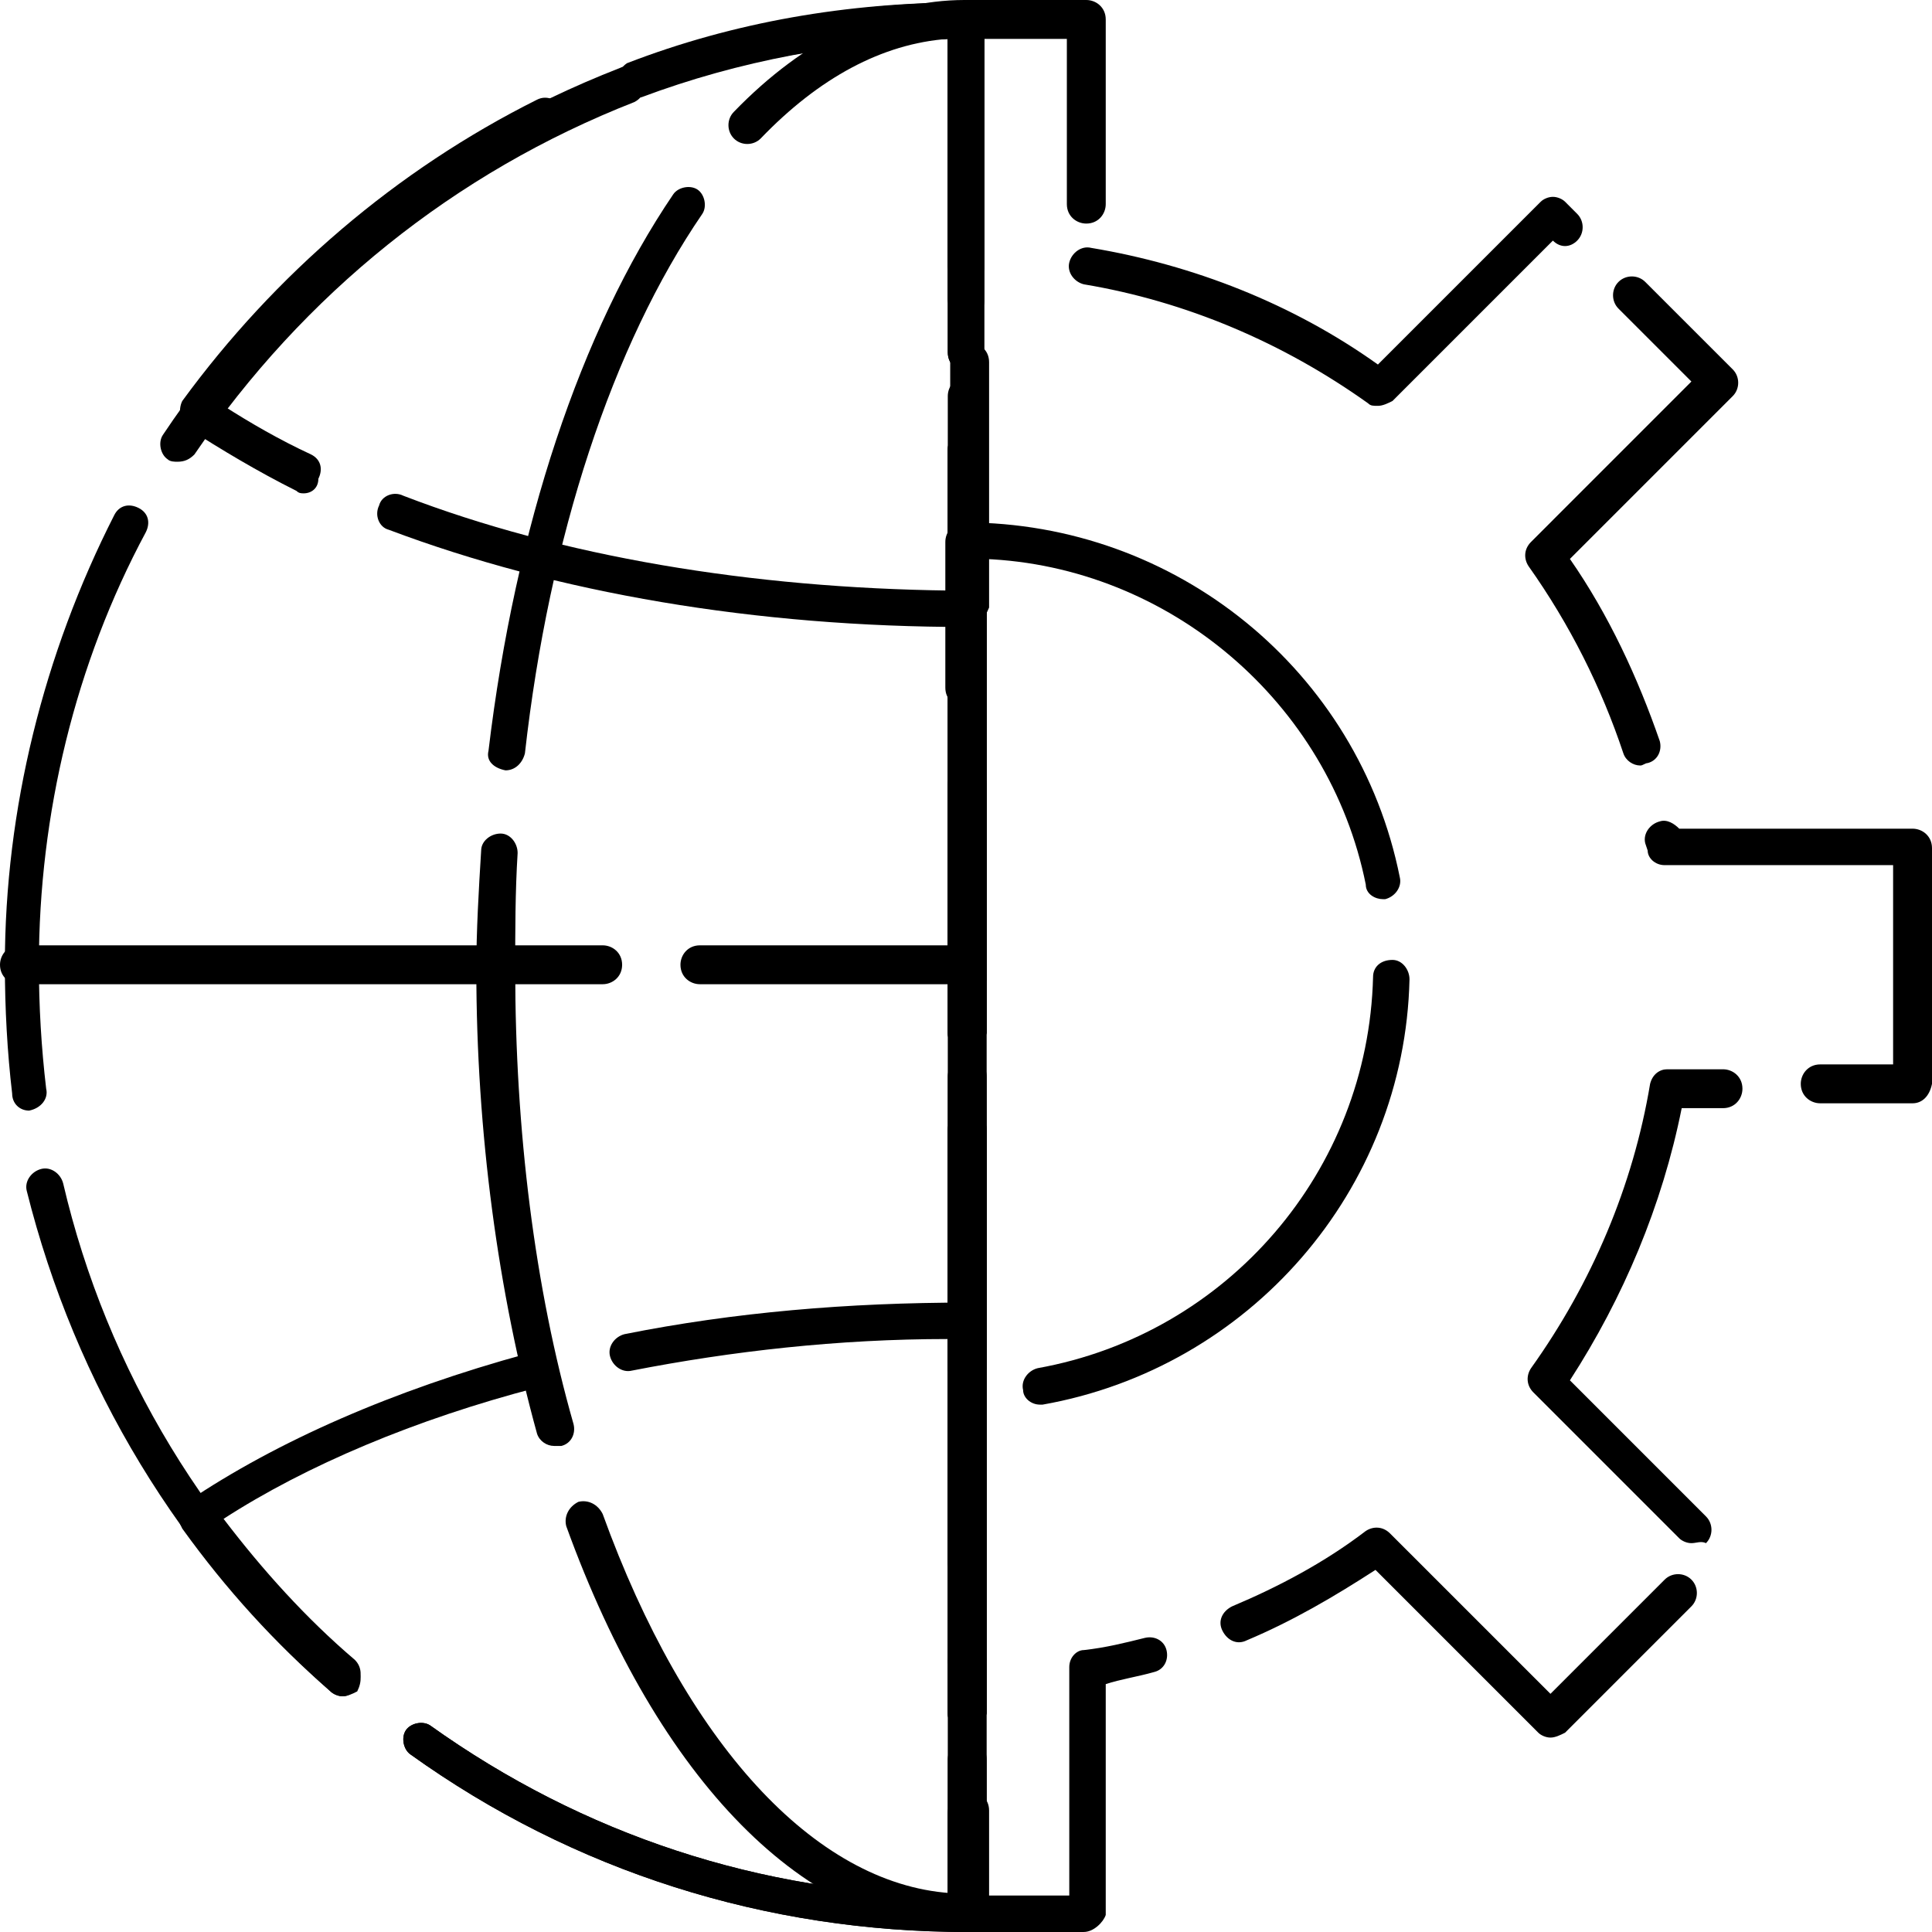
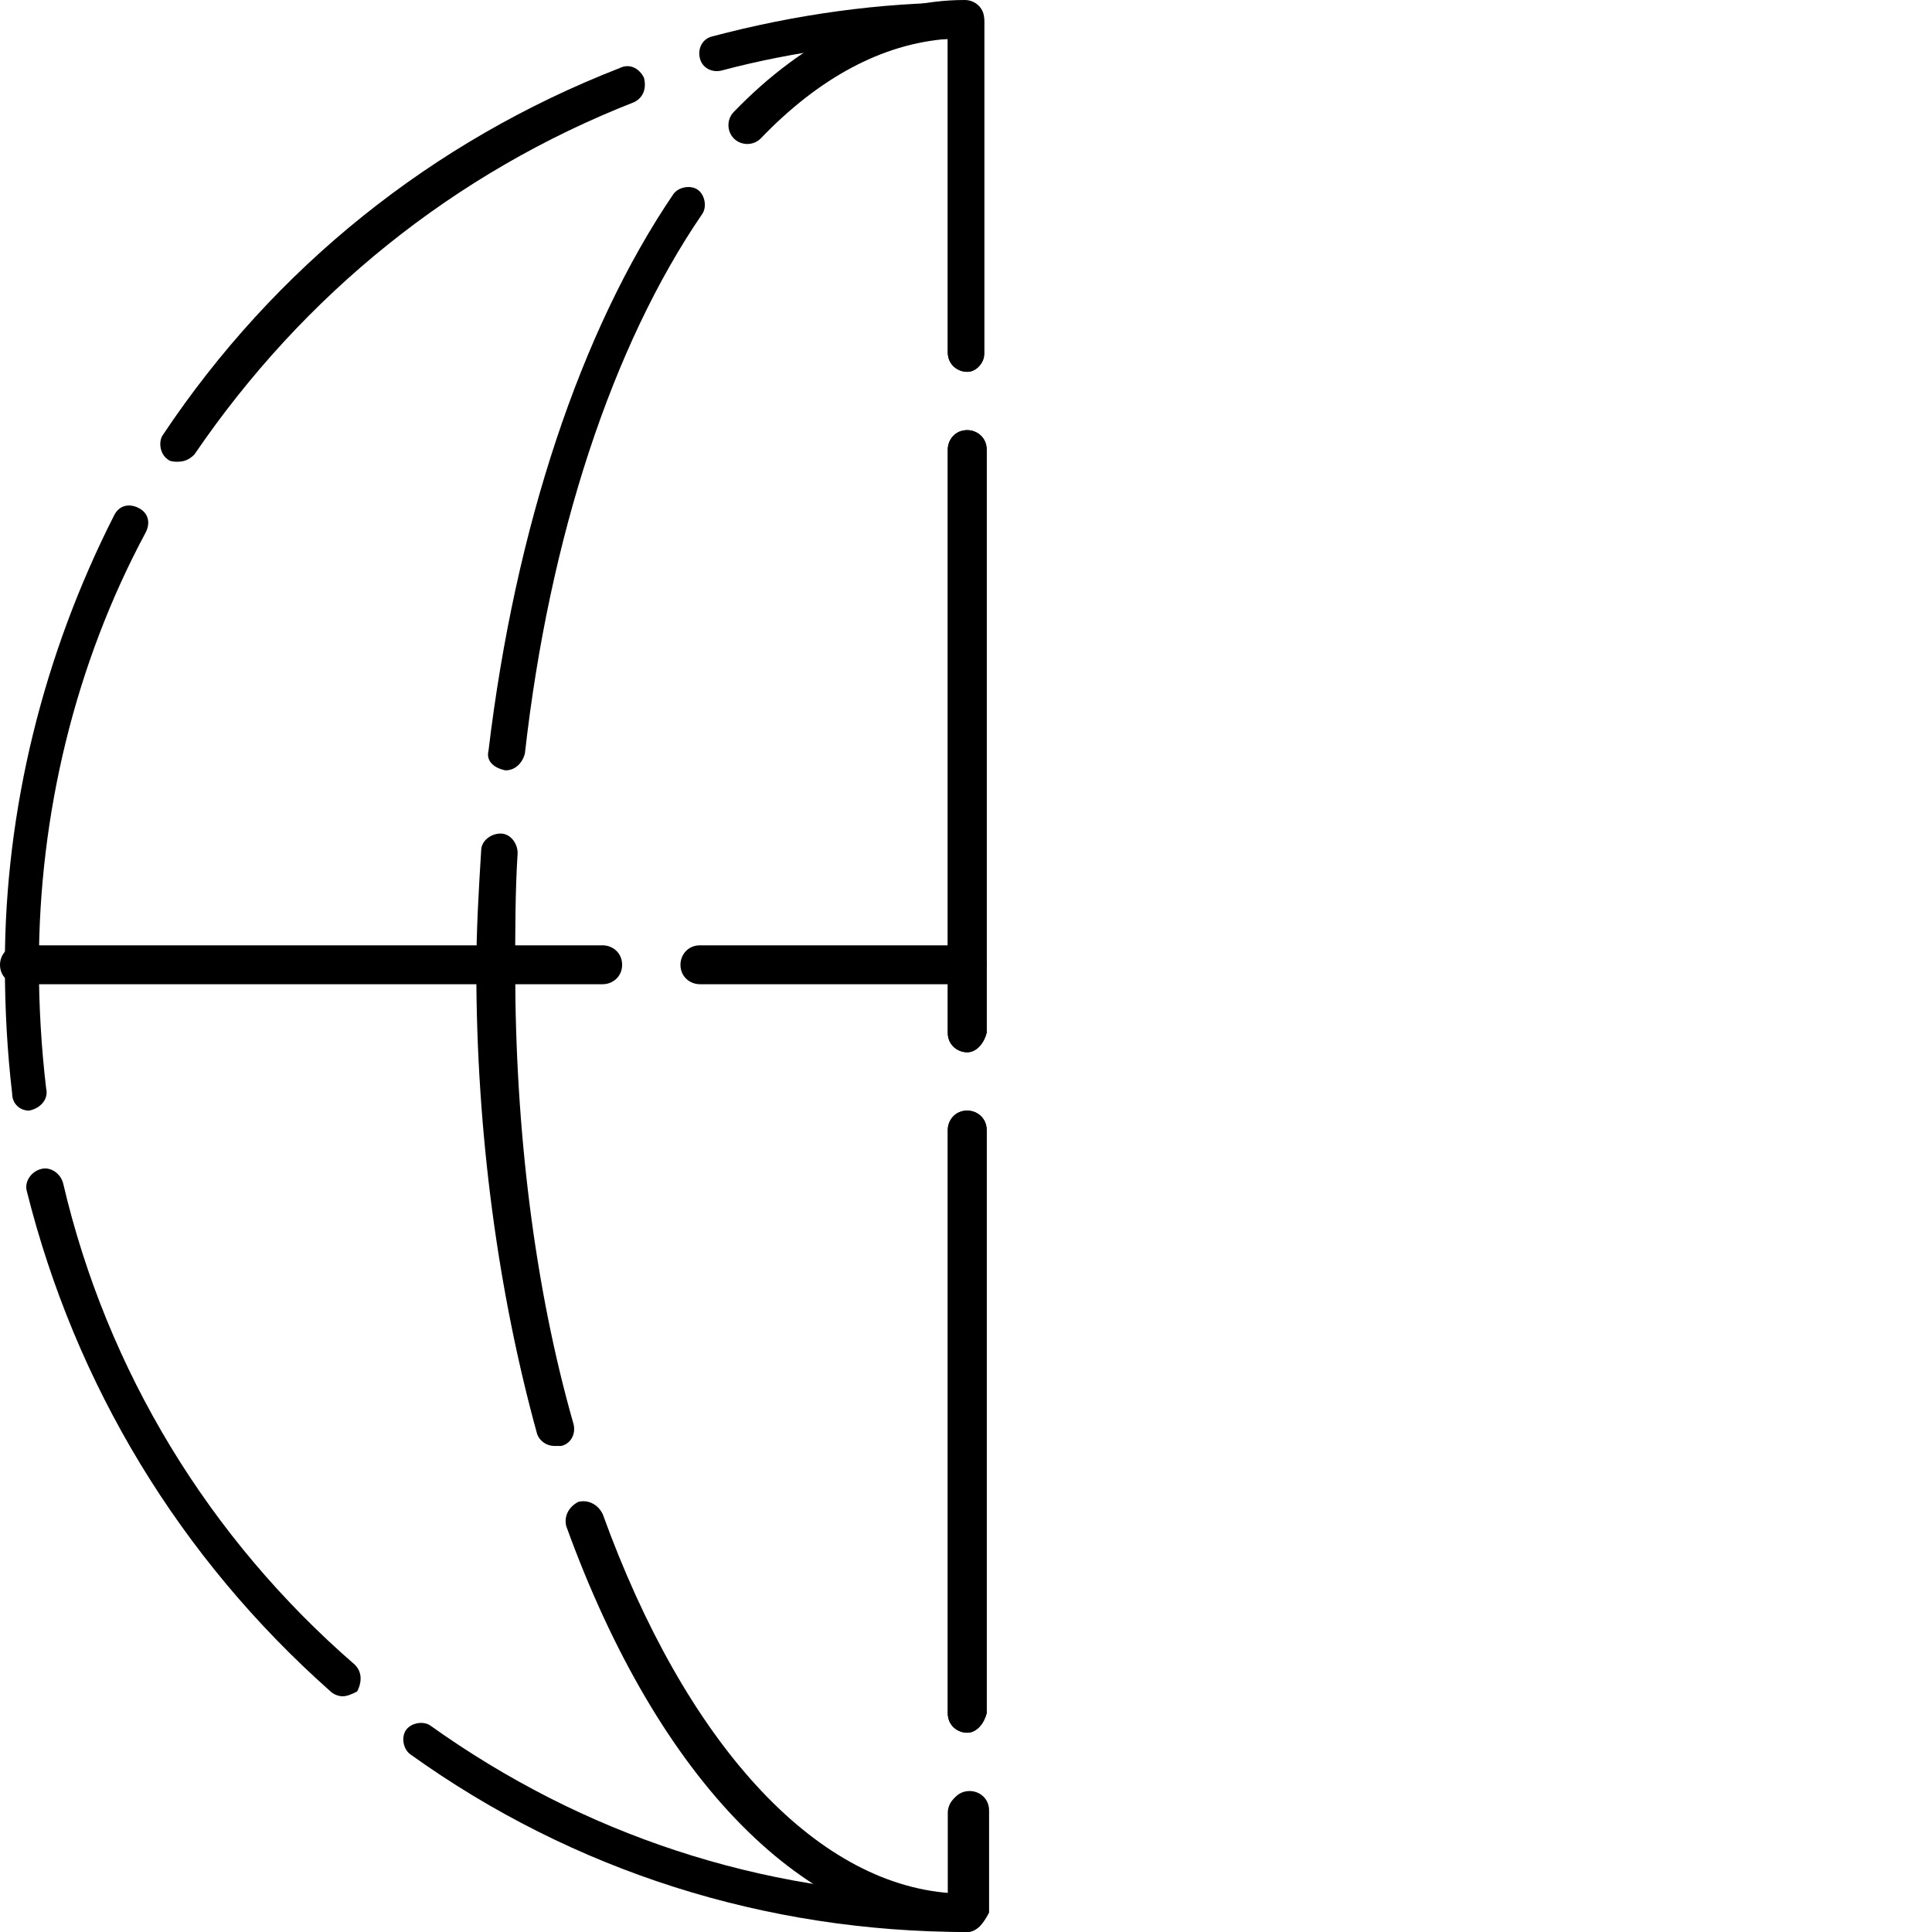
<svg xmlns="http://www.w3.org/2000/svg" width="79" height="79" viewBox="0 0 79 79" fill="none">
  <path d="M39.55 79C31.302 79 23.451 76.516 16.794 71.746C16.495 71.547 16.396 71.05 16.595 70.752C16.794 70.454 17.291 70.355 17.589 70.553C23.849 75.025 31.103 77.41 38.755 77.509V74.131C38.755 73.733 39.053 73.336 39.55 73.336C39.947 73.336 40.345 73.634 40.345 74.131V78.304C40.245 78.602 39.947 79 39.55 79ZM39.55 70.852C39.152 70.852 38.755 70.553 38.755 70.057V46.208C38.755 45.81 39.053 45.413 39.55 45.413C39.947 45.413 40.345 45.711 40.345 46.208V70.057C40.245 70.454 39.947 70.852 39.55 70.852ZM14.011 69.361C13.812 69.361 13.614 69.262 13.514 69.162C7.353 63.697 3.08 56.642 1.093 48.692C0.994 48.294 1.292 47.897 1.689 47.798C2.087 47.698 2.484 47.996 2.584 48.394C4.372 56.045 8.546 62.902 14.508 68.069C14.806 68.367 14.806 68.765 14.607 69.162C14.409 69.262 14.21 69.361 14.011 69.361ZM1.192 45.413C0.795 45.413 0.497 45.115 0.497 44.717C0.298 43.028 0.199 41.239 0.199 39.45C0.199 33.091 1.789 26.731 4.67 21.067C4.869 20.669 5.267 20.57 5.664 20.769C6.062 20.968 6.161 21.365 5.962 21.763C3.08 27.129 1.59 33.289 1.59 39.45C1.59 41.14 1.689 42.829 1.888 44.518C1.987 44.916 1.689 45.313 1.192 45.413ZM39.55 43.028C39.152 43.028 38.755 42.73 38.755 42.233V18.384C38.755 17.986 39.053 17.589 39.55 17.589C39.947 17.589 40.345 17.887 40.345 18.384V42.233C40.245 42.63 39.947 43.028 39.55 43.028ZM7.254 18.881C7.155 18.881 6.956 18.881 6.857 18.782C6.558 18.583 6.459 18.086 6.658 17.788C11.229 10.931 17.688 5.764 25.34 2.783C25.737 2.584 26.134 2.783 26.333 3.18C26.433 3.578 26.333 3.975 25.936 4.174C18.582 7.056 12.421 12.024 7.95 18.583C7.751 18.782 7.552 18.881 7.254 18.881ZM39.55 15.204C39.152 15.204 38.755 14.906 38.755 14.409V1.59C35.674 1.69 32.494 2.087 29.513 2.882C29.116 2.982 28.718 2.783 28.619 2.385C28.519 1.988 28.718 1.59 29.116 1.491C32.494 0.597 35.972 0.1 39.45 0.1C39.848 0.1 40.245 0.398 40.245 0.895V14.508C40.245 14.807 39.947 15.204 39.55 15.204Z" fill="black" />
-   <path d="M39.55 25.638C30.904 25.638 22.756 24.247 15.899 21.663C15.502 21.564 15.303 21.067 15.502 20.669C15.601 20.272 16.098 20.073 16.496 20.272C22.955 22.756 30.706 24.048 38.854 24.148V14.807C38.854 14.409 39.152 14.012 39.649 14.012C40.047 14.012 40.444 14.31 40.444 14.807V24.843C40.245 25.34 39.947 25.638 39.55 25.638ZM12.421 20.173C12.322 20.173 12.223 20.173 12.123 20.073C10.533 19.278 9.043 18.384 7.652 17.49C7.453 17.39 7.354 17.192 7.354 16.993C7.354 16.794 7.354 16.595 7.453 16.397C11.229 11.229 16.198 6.956 21.961 4.075C22.358 3.876 22.756 4.075 22.955 4.373C23.154 4.77 22.955 5.168 22.657 5.366C17.39 7.95 12.72 11.826 9.142 16.595C10.235 17.291 11.428 17.986 12.72 18.583C13.117 18.782 13.216 19.179 13.018 19.576C13.018 19.974 12.72 20.173 12.421 20.173ZM39.55 11.627C39.152 11.627 38.755 11.329 38.755 10.832V1.59C34.482 1.69 30.209 2.485 26.234 3.975C25.837 4.075 25.439 3.876 25.24 3.578C25.141 3.18 25.34 2.783 25.638 2.584C30.01 0.895 34.681 0.1 39.45 0.1C39.848 0.1 40.245 0.398 40.245 0.895V10.931C40.245 11.329 39.947 11.627 39.55 11.627Z" fill="black" />
-   <path d="M39.55 78.999C31.302 78.999 23.452 76.515 16.794 71.746C16.496 71.547 16.396 71.05 16.595 70.752C16.794 70.454 17.291 70.354 17.589 70.553C23.849 75.025 31.103 77.41 38.755 77.509V67.969C38.755 67.572 39.053 67.174 39.55 67.174C39.947 67.174 40.345 67.472 40.345 67.969V78.204C40.245 78.602 39.947 78.999 39.55 78.999ZM14.011 69.361C13.813 69.361 13.614 69.261 13.514 69.162C11.229 67.174 9.242 64.988 7.453 62.504C7.353 62.305 7.254 62.106 7.353 61.908C7.353 61.709 7.453 61.51 7.652 61.411C11.328 58.927 16.098 56.84 21.564 55.349C21.961 55.25 22.358 55.449 22.458 55.846C22.557 56.244 22.358 56.641 21.961 56.74C16.992 58.032 12.521 59.92 9.142 62.106C10.732 64.193 12.521 66.181 14.508 67.87C14.806 68.168 14.806 68.566 14.608 68.963C14.409 69.261 14.21 69.361 14.011 69.361ZM39.55 64.69C39.152 64.69 38.755 64.392 38.755 63.895V54.753C34.283 54.753 29.911 55.25 25.837 56.045C25.439 56.144 25.041 55.846 24.942 55.449C24.843 55.051 25.141 54.654 25.538 54.554C30.01 53.66 34.681 53.263 39.55 53.263C39.748 53.263 39.947 53.362 40.047 53.461C40.146 53.561 40.245 53.759 40.245 53.958V63.895C40.245 64.392 39.947 64.69 39.55 64.69Z" fill="black" />
  <path d="M39.55 78.999C32.991 78.999 26.93 72.838 23.154 62.405C23.054 62.007 23.253 61.61 23.65 61.411C24.048 61.312 24.445 61.51 24.644 61.908C28.023 71.249 33.289 77.012 38.854 77.409V74.031C38.854 73.633 39.152 73.236 39.649 73.236C40.047 73.236 40.444 73.534 40.444 74.031V78.204C40.245 78.602 39.947 78.999 39.55 78.999ZM39.55 70.851C39.152 70.851 38.755 70.553 38.755 70.056V46.207C38.755 45.81 39.053 45.412 39.55 45.412C39.947 45.412 40.345 45.71 40.345 46.207V70.056C40.245 70.454 39.947 70.851 39.55 70.851ZM22.657 59.125C22.358 59.125 22.06 58.927 21.961 58.629C20.371 52.865 19.477 46.307 19.477 39.649C19.477 38.059 19.576 36.37 19.675 34.78C19.675 34.382 20.073 34.084 20.471 34.084C20.868 34.084 21.166 34.481 21.166 34.879C21.067 36.469 21.067 38.059 21.067 39.649C21.067 46.207 21.862 52.666 23.452 58.231C23.551 58.629 23.352 59.026 22.955 59.125C22.756 59.125 22.657 59.125 22.657 59.125ZM39.55 43.027C39.152 43.027 38.755 42.729 38.755 42.232V18.384C38.755 17.986 39.053 17.588 39.55 17.588C39.947 17.588 40.345 17.887 40.345 18.384V42.232C40.245 42.63 39.947 43.027 39.55 43.027ZM20.669 31.5C20.172 31.401 19.874 31.103 19.974 30.705C21.067 21.563 23.75 13.514 27.526 7.95C27.724 7.652 28.221 7.552 28.52 7.751C28.818 7.95 28.917 8.446 28.718 8.745C25.041 14.111 22.458 21.961 21.464 30.805C21.365 31.202 21.067 31.5 20.669 31.5ZM39.55 15.204C39.152 15.204 38.755 14.906 38.755 14.409V1.59C36.072 1.789 33.488 3.18 31.103 5.664C30.805 5.962 30.308 5.962 30.01 5.664C29.712 5.366 29.712 4.869 30.01 4.571C32.892 1.59 36.171 0 39.45 0C39.848 0 40.245 0.298 40.245 0.795V14.409C40.245 14.806 39.947 15.204 39.55 15.204Z" fill="black" />
-   <path d="M39.55 40.245H28.619C28.221 40.245 27.824 39.947 27.824 39.45C27.824 39.052 28.122 38.655 28.619 38.655H39.55C39.947 38.655 40.345 38.953 40.345 39.45C40.245 39.947 39.947 40.245 39.55 40.245ZM24.644 40.245H0.795C0.397 40.245 0 39.947 0 39.45C0 39.052 0.298 38.655 0.795 38.655H24.644C25.041 38.655 25.439 38.953 25.439 39.45C25.439 39.947 25.041 40.245 24.644 40.245Z" fill="black" />
-   <path d="M44.319 78.999H39.55C39.152 78.999 38.755 78.701 38.755 78.204V71.944C38.755 71.547 39.053 71.149 39.55 71.149C39.947 71.149 40.345 71.447 40.345 71.944V77.509H43.723V68.168C43.723 67.771 44.021 67.472 44.319 67.472C45.214 67.373 46.009 67.174 46.804 66.976C47.201 66.876 47.599 67.075 47.698 67.472C47.797 67.87 47.599 68.267 47.201 68.367C46.506 68.566 45.81 68.665 45.214 68.864V78.304C45.114 78.602 44.717 78.999 44.319 78.999ZM63.399 71.05C63.2 71.05 63.001 70.95 62.902 70.851L56.244 64.193C54.555 65.286 52.865 66.28 50.977 67.075C50.58 67.274 50.182 67.075 49.984 66.677C49.785 66.28 49.984 65.882 50.381 65.684C52.269 64.889 54.157 63.895 55.846 62.603C56.145 62.405 56.542 62.405 56.84 62.703L63.399 69.261L68.069 64.591C68.367 64.293 68.864 64.293 69.162 64.591C69.46 64.889 69.46 65.386 69.162 65.684L63.995 70.851C63.796 70.95 63.597 71.05 63.399 71.05ZM39.55 68.665C39.152 68.665 38.755 68.367 38.755 67.87V44.021C38.755 43.624 39.053 43.226 39.55 43.226C39.947 43.226 40.345 43.524 40.345 44.021V67.87C40.245 68.367 39.947 68.665 39.55 68.665ZM69.162 63.1C68.963 63.1 68.765 63.001 68.665 62.901L62.703 56.939C62.405 56.641 62.405 56.244 62.604 55.946C65.088 52.468 66.777 48.493 67.473 44.319C67.572 43.922 67.87 43.723 68.168 43.723H70.454C70.852 43.723 71.249 44.021 71.249 44.518C71.249 44.915 70.951 45.313 70.454 45.313H68.765C67.97 49.288 66.38 53.064 64.194 56.442L69.758 62.007C70.057 62.305 70.057 62.802 69.758 63.1C69.56 63.001 69.361 63.1 69.162 63.1ZM78.205 45.114H74.429C74.031 45.114 73.634 44.816 73.634 44.319C73.634 43.922 73.932 43.524 74.429 43.524H77.41V35.376H68.069C67.672 35.376 67.374 35.078 67.374 34.78L67.274 34.481C67.175 34.084 67.473 33.687 67.87 33.587C68.168 33.488 68.467 33.687 68.665 33.885H78.205C78.603 33.885 79 34.183 79 34.68V44.319C78.901 44.816 78.603 45.114 78.205 45.114ZM39.55 40.841C39.152 40.841 38.755 40.543 38.755 40.046V16.197C38.755 15.8 39.053 15.402 39.55 15.402C39.947 15.402 40.345 15.7 40.345 16.197V40.046C40.245 40.543 39.947 40.841 39.55 40.841ZM67.075 31.302C66.777 31.302 66.479 31.103 66.38 30.805C65.486 28.122 64.194 25.538 62.504 23.153C62.306 22.855 62.306 22.458 62.604 22.16L69.162 15.601L66.181 12.62C65.883 12.322 65.883 11.825 66.181 11.527C66.479 11.229 66.976 11.229 67.274 11.527L70.852 15.104C71.15 15.402 71.15 15.899 70.852 16.197L64.194 22.855C65.784 25.141 66.976 27.724 67.87 30.308C67.97 30.705 67.771 31.103 67.374 31.202C67.274 31.202 67.175 31.302 67.075 31.302ZM56.343 16.595C56.145 16.595 56.045 16.595 55.946 16.495C52.468 14.011 48.493 12.322 44.319 11.626C43.922 11.527 43.624 11.13 43.723 10.732C43.823 10.335 44.22 10.036 44.618 10.136C48.791 10.831 52.865 12.421 56.343 14.906L63.001 8.248C63.101 8.148 63.299 8.049 63.498 8.049C63.697 8.049 63.896 8.148 63.995 8.248L64.492 8.745C64.79 9.043 64.79 9.54 64.492 9.838C64.194 10.136 63.796 10.136 63.498 9.838L56.94 16.396C56.741 16.495 56.542 16.595 56.343 16.595ZM39.55 13.018C39.152 13.018 38.755 12.719 38.755 12.223V0.795C38.755 0.397 39.053 0 39.55 0H44.419C44.816 0 45.214 0.298 45.214 0.795V8.347C45.214 8.745 44.916 9.142 44.419 9.142C44.021 9.142 43.624 8.844 43.624 8.347V1.59H40.245V12.322C40.245 12.719 39.947 13.018 39.55 13.018Z" fill="black" />
-   <path d="M42.531 57.436C42.133 57.436 41.835 57.138 41.835 56.84C41.736 56.442 42.034 56.044 42.431 55.945C50.182 54.554 55.946 47.896 56.145 39.947C56.145 39.549 56.443 39.251 56.94 39.251C57.337 39.251 57.635 39.648 57.635 40.046C57.437 48.691 51.077 55.945 42.63 57.436H42.531ZM39.55 56.74C39.152 56.74 38.755 56.442 38.755 55.945V32.096C38.755 31.699 39.053 31.301 39.55 31.301C39.947 31.301 40.345 31.599 40.345 32.096V55.945C40.245 56.442 39.947 56.74 39.55 56.74ZM56.542 36.767C56.244 36.767 55.847 36.568 55.847 36.17C54.356 28.718 47.797 23.153 40.245 22.855V28.121C40.245 28.519 39.947 28.916 39.45 28.916C39.053 28.916 38.655 28.618 38.655 28.121V22.159C38.655 21.762 38.953 21.364 39.45 21.364C48.096 21.364 55.548 27.426 57.238 35.872C57.337 36.27 57.039 36.667 56.642 36.767C56.642 36.767 56.642 36.767 56.542 36.767Z" fill="black" />
+   <path d="M39.55 40.245H28.619C28.221 40.245 27.824 39.947 27.824 39.45C27.824 39.052 28.122 38.655 28.619 38.655H39.55C39.947 38.655 40.345 38.953 40.345 39.45C40.245 39.947 39.947 40.245 39.55 40.245M24.644 40.245H0.795C0.397 40.245 0 39.947 0 39.45C0 39.052 0.298 38.655 0.795 38.655H24.644C25.041 38.655 25.439 38.953 25.439 39.45C25.439 39.947 25.041 40.245 24.644 40.245Z" fill="black" />
</svg>